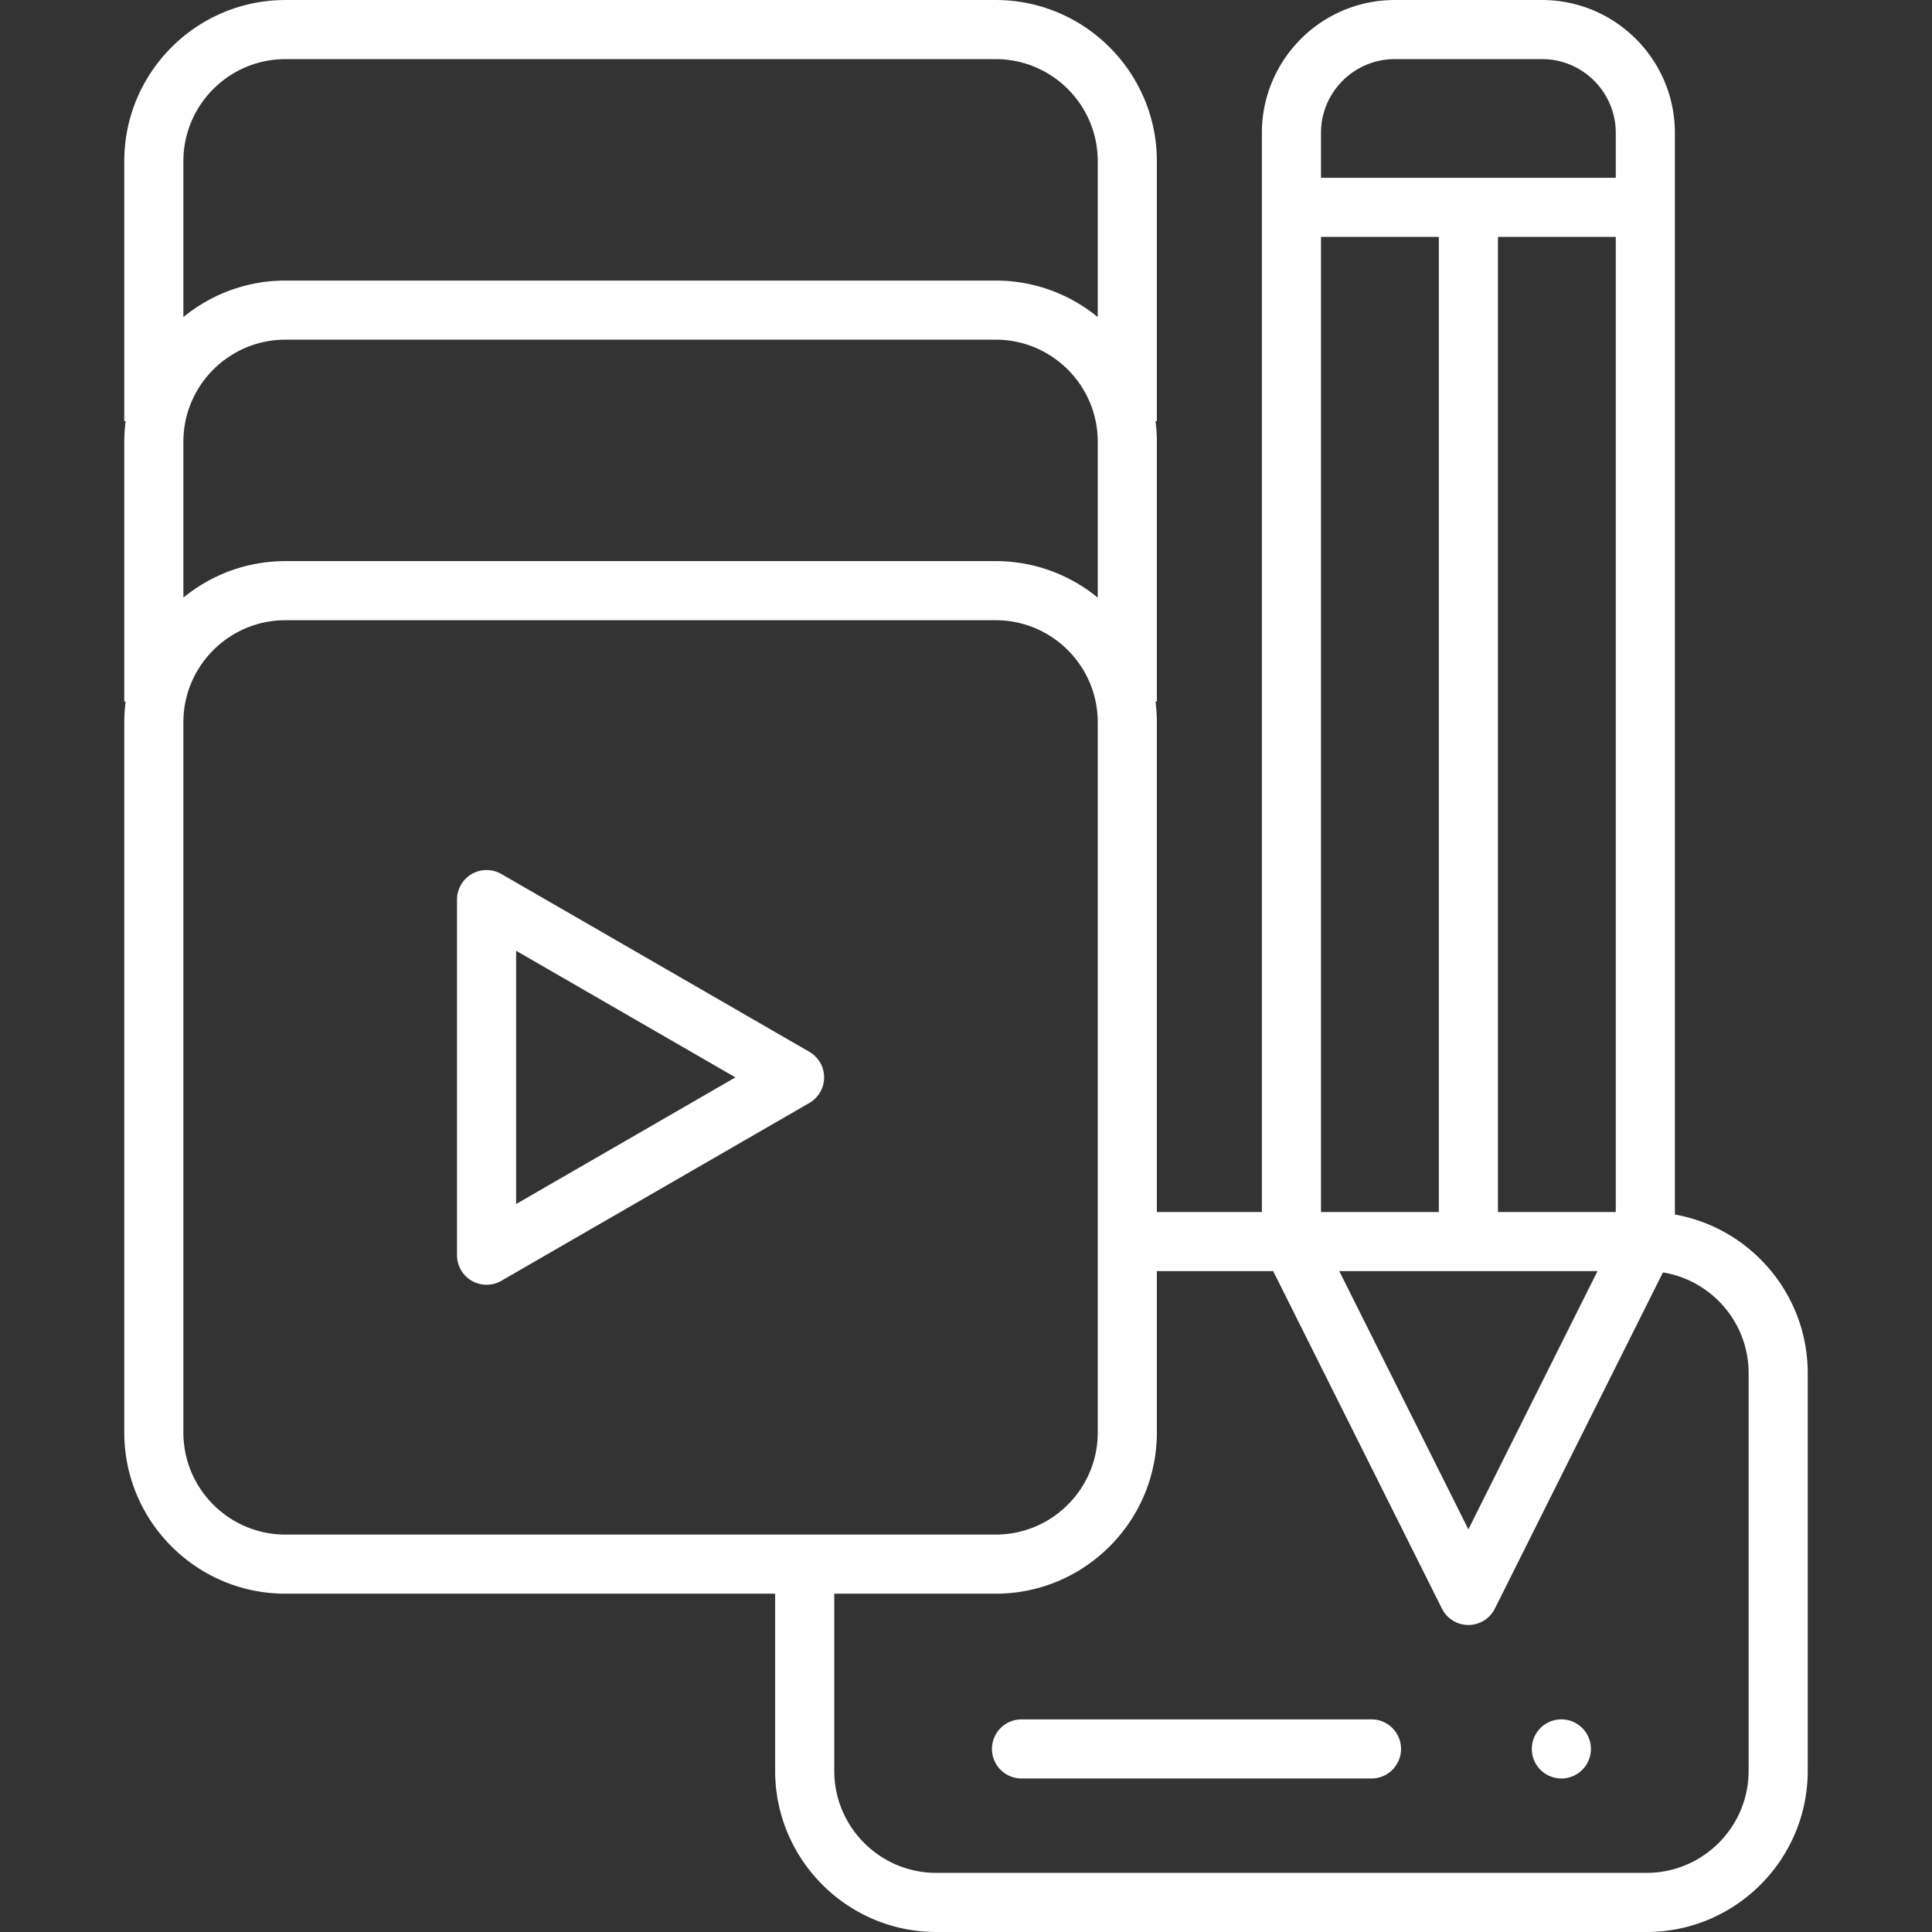
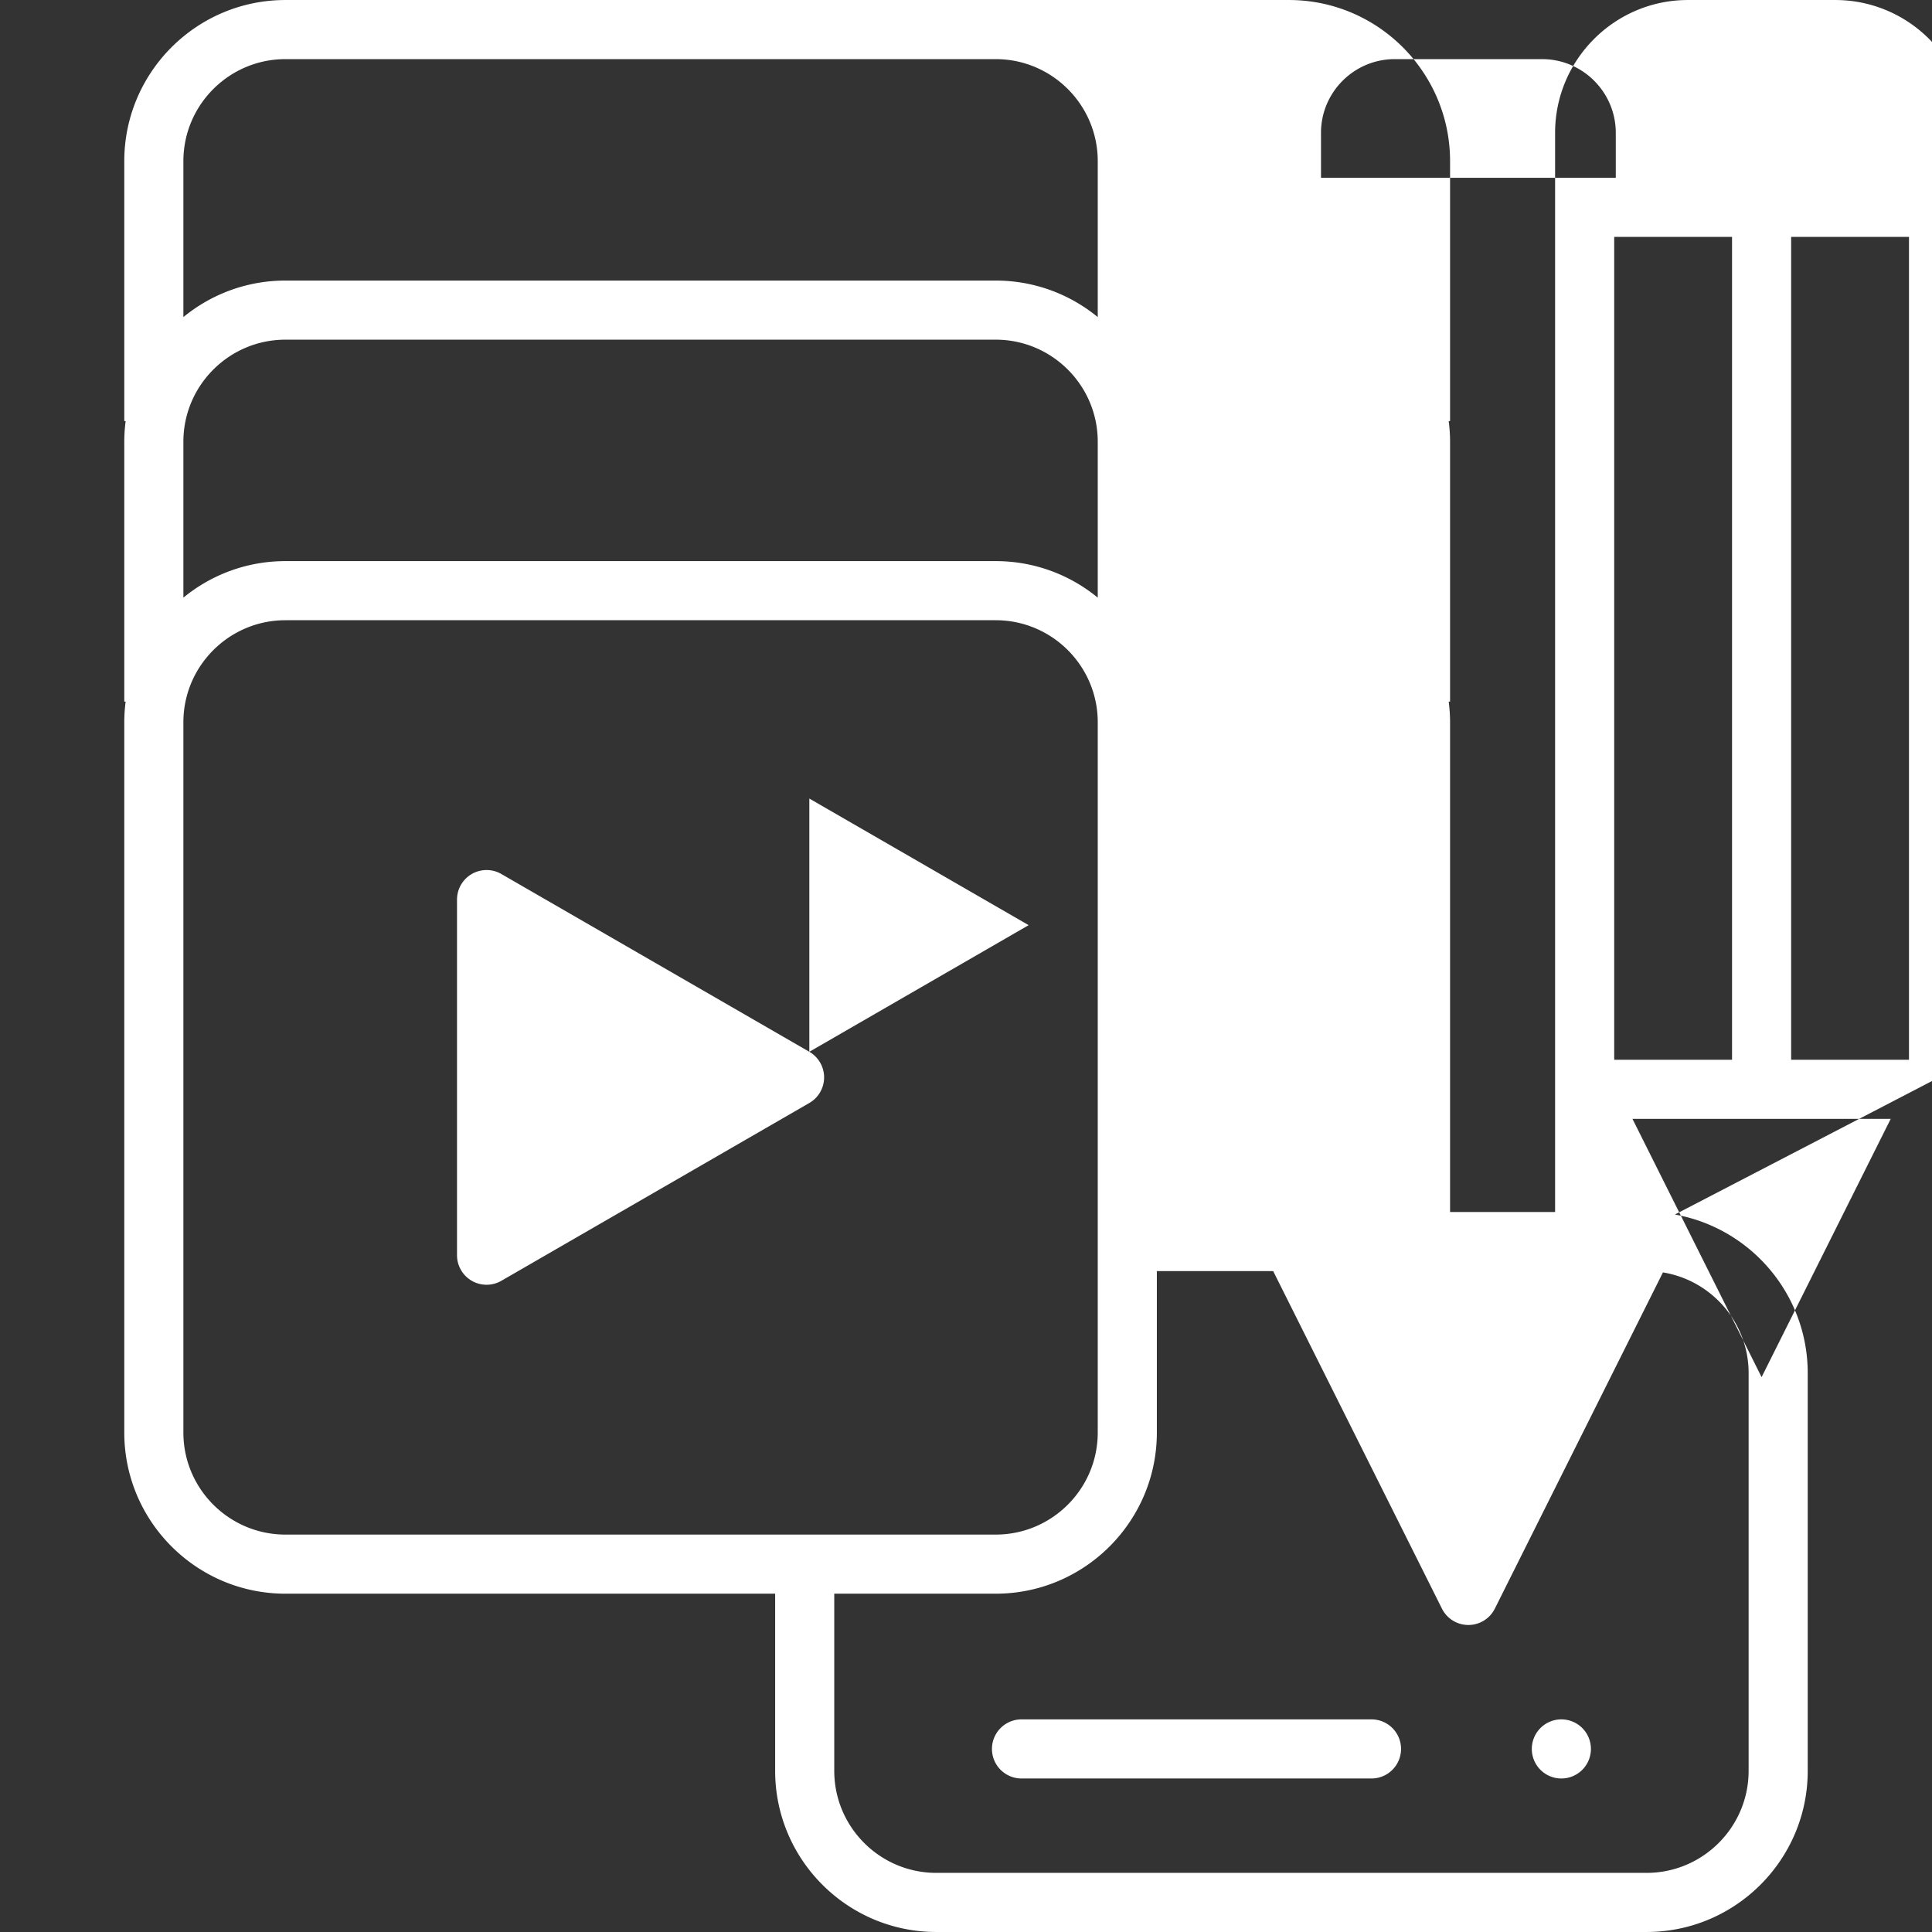
<svg xmlns="http://www.w3.org/2000/svg" version="1.1" width="512" height="512" x="0" y="0" viewBox="0 0 512 512" style="enable-background:new 0 0 512 512" xml:space="preserve">
  <rect x="0" y="0" width="512" height="512" fill="#333333" stroke="none" />
  <g>
-     <path d="m214.482 278.736-81.62-47.117a7.832 7.832 0 0 0-11.748 6.783v94.241a7.833 7.833 0 0 0 11.748 6.783l81.62-47.125a7.833 7.833 0 0 0 0-13.565zm-77.704 40.341v-67.11l58.122 33.552zm307.084 2.785V35.211c0-19.413-15.794-35.207-35.207-35.207h-39.036c-19.413 0-35.206 15.794-35.206 35.207v285.977h-27.834V191.405c0-1.855-.132-3.679-.363-5.472h.363v-68.876c0-1.855-.132-3.679-.363-5.472h.363V42.708c0-23.547-19.157-42.703-42.704-42.703H75.638c-23.547 0-42.703 19.157-42.703 42.703v68.876h.363a42.774 42.774 0 0 0-.363 5.472v68.876h.363a42.774 42.774 0 0 0-.363 5.472v188.237c0 23.547 19.157 42.703 42.703 42.703h129.784v46.947c0 23.547 19.157 42.704 42.704 42.704h188.237c23.546 0 42.703-19.157 42.703-42.704v-105.4c0-20.986-15.223-38.473-35.204-42.029zm-15.665-.673h-31.228V62.783h31.228zm-46.893 0h-31.227V62.783h31.227zm42.052 15.665-34.22 68.439-34.219-68.439zM350.077 35.211c0-10.775 8.766-19.542 19.542-19.542h39.036c10.776 0 19.542 8.767 19.542 19.542v11.907h-78.12zm-59.164 123.168c-7.369-6.044-16.787-9.678-27.039-9.678H75.638c-10.252 0-19.67 3.634-27.039 9.678v-41.323c0-14.909 12.129-27.039 27.039-27.039h188.237c14.91 0 27.039 12.13 27.039 27.039v41.323zM75.638 15.669h188.237c14.91 0 27.039 12.13 27.039 27.039v41.323c-7.369-6.044-16.787-9.678-27.039-9.678H75.638c-10.252 0-19.67 3.634-27.039 9.678V42.708c0-14.909 12.13-27.039 27.039-27.039zM48.599 379.641V191.405c0-14.909 12.129-27.039 27.039-27.039h188.237c14.91 0 27.039 12.13 27.039 27.039v188.237c0 14.909-12.129 27.039-27.039 27.039H75.638c-14.909-.001-27.039-12.13-27.039-27.04zm414.802 89.651c0 14.909-12.129 27.039-27.038 27.039H248.126c-14.91 0-27.039-12.13-27.039-27.039v-46.947h42.787c23.547 0 42.704-19.157 42.704-42.703v-42.788h30.826l44.727 89.455a7.834 7.834 0 0 0 14.012 0l44.552-89.104c12.856 2.08 22.707 13.253 22.707 26.687v105.4zm-92.111-5.807a7.831 7.831 0 0 1-7.832 7.832h-92.746a7.832 7.832 0 1 1 0-15.664h92.746a7.831 7.831 0 0 1 7.832 7.832zm50.32 0a7.832 7.832 0 1 1-15.664 0 7.832 7.832 0 0 1 15.664 0z" fill="#ffffff" opacity="1" data-original="#000000" />
+     <path d="m214.482 278.736-81.62-47.117a7.832 7.832 0 0 0-11.748 6.783v94.241a7.833 7.833 0 0 0 11.748 6.783l81.62-47.125a7.833 7.833 0 0 0 0-13.565zv-67.11l58.122 33.552zm307.084 2.785V35.211c0-19.413-15.794-35.207-35.207-35.207h-39.036c-19.413 0-35.206 15.794-35.206 35.207v285.977h-27.834V191.405c0-1.855-.132-3.679-.363-5.472h.363v-68.876c0-1.855-.132-3.679-.363-5.472h.363V42.708c0-23.547-19.157-42.703-42.704-42.703H75.638c-23.547 0-42.703 19.157-42.703 42.703v68.876h.363a42.774 42.774 0 0 0-.363 5.472v68.876h.363a42.774 42.774 0 0 0-.363 5.472v188.237c0 23.547 19.157 42.703 42.703 42.703h129.784v46.947c0 23.547 19.157 42.704 42.704 42.704h188.237c23.546 0 42.703-19.157 42.703-42.704v-105.4c0-20.986-15.223-38.473-35.204-42.029zm-15.665-.673h-31.228V62.783h31.228zm-46.893 0h-31.227V62.783h31.227zm42.052 15.665-34.22 68.439-34.219-68.439zM350.077 35.211c0-10.775 8.766-19.542 19.542-19.542h39.036c10.776 0 19.542 8.767 19.542 19.542v11.907h-78.12zm-59.164 123.168c-7.369-6.044-16.787-9.678-27.039-9.678H75.638c-10.252 0-19.67 3.634-27.039 9.678v-41.323c0-14.909 12.129-27.039 27.039-27.039h188.237c14.91 0 27.039 12.13 27.039 27.039v41.323zM75.638 15.669h188.237c14.91 0 27.039 12.13 27.039 27.039v41.323c-7.369-6.044-16.787-9.678-27.039-9.678H75.638c-10.252 0-19.67 3.634-27.039 9.678V42.708c0-14.909 12.13-27.039 27.039-27.039zM48.599 379.641V191.405c0-14.909 12.129-27.039 27.039-27.039h188.237c14.91 0 27.039 12.13 27.039 27.039v188.237c0 14.909-12.129 27.039-27.039 27.039H75.638c-14.909-.001-27.039-12.13-27.039-27.04zm414.802 89.651c0 14.909-12.129 27.039-27.038 27.039H248.126c-14.91 0-27.039-12.13-27.039-27.039v-46.947h42.787c23.547 0 42.704-19.157 42.704-42.703v-42.788h30.826l44.727 89.455a7.834 7.834 0 0 0 14.012 0l44.552-89.104c12.856 2.08 22.707 13.253 22.707 26.687v105.4zm-92.111-5.807a7.831 7.831 0 0 1-7.832 7.832h-92.746a7.832 7.832 0 1 1 0-15.664h92.746a7.831 7.831 0 0 1 7.832 7.832zm50.32 0a7.832 7.832 0 1 1-15.664 0 7.832 7.832 0 0 1 15.664 0z" fill="#ffffff" opacity="1" data-original="#000000" />
  </g>
</svg>